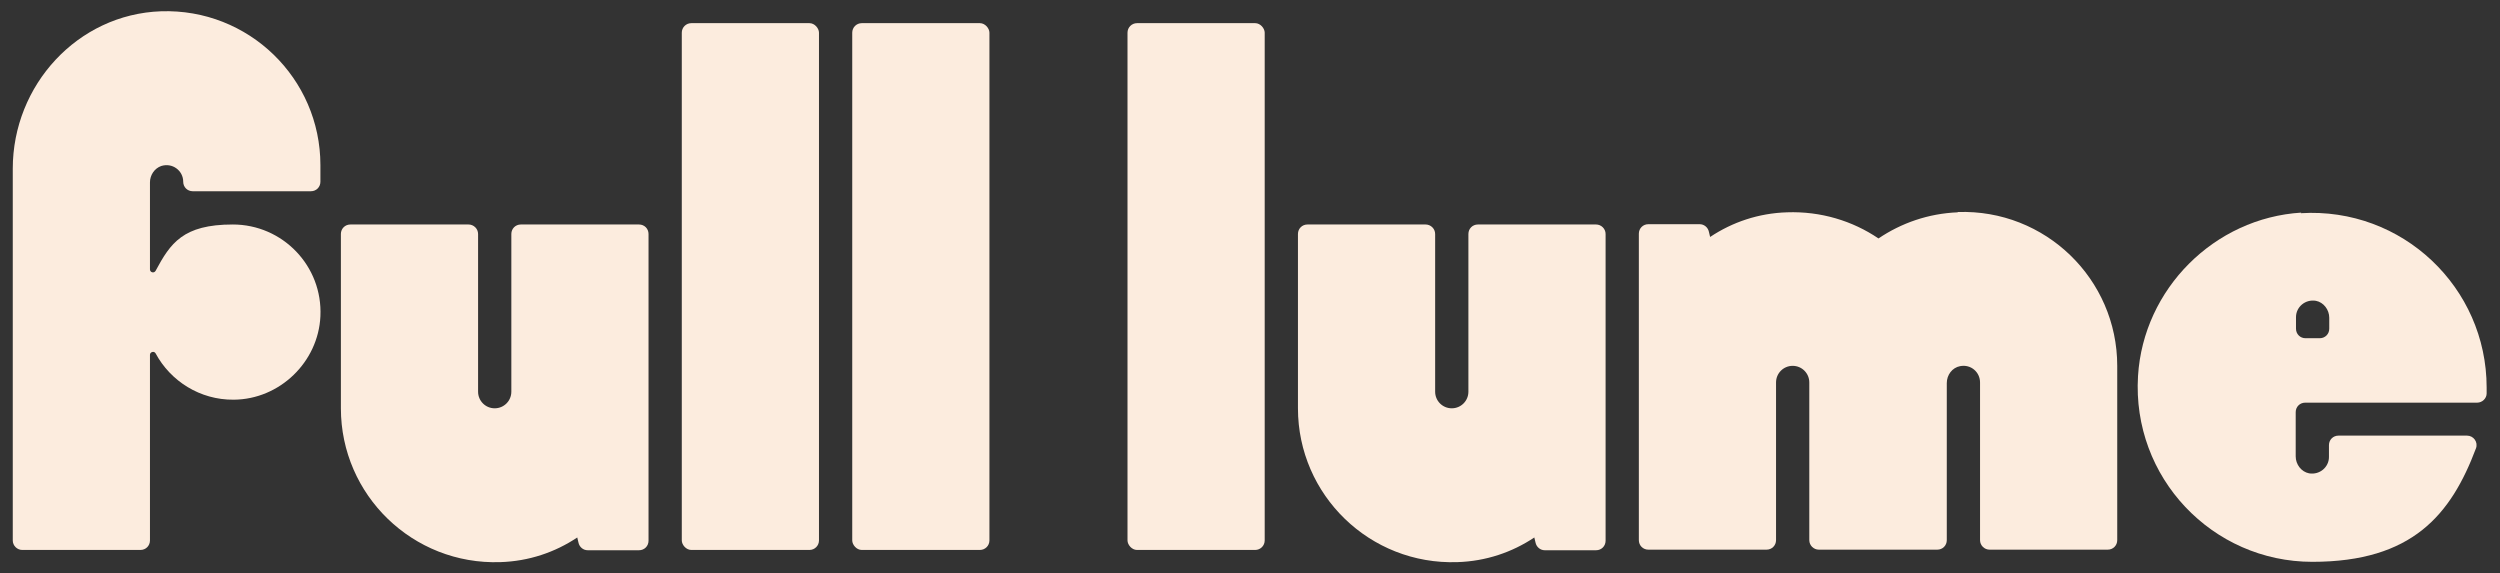
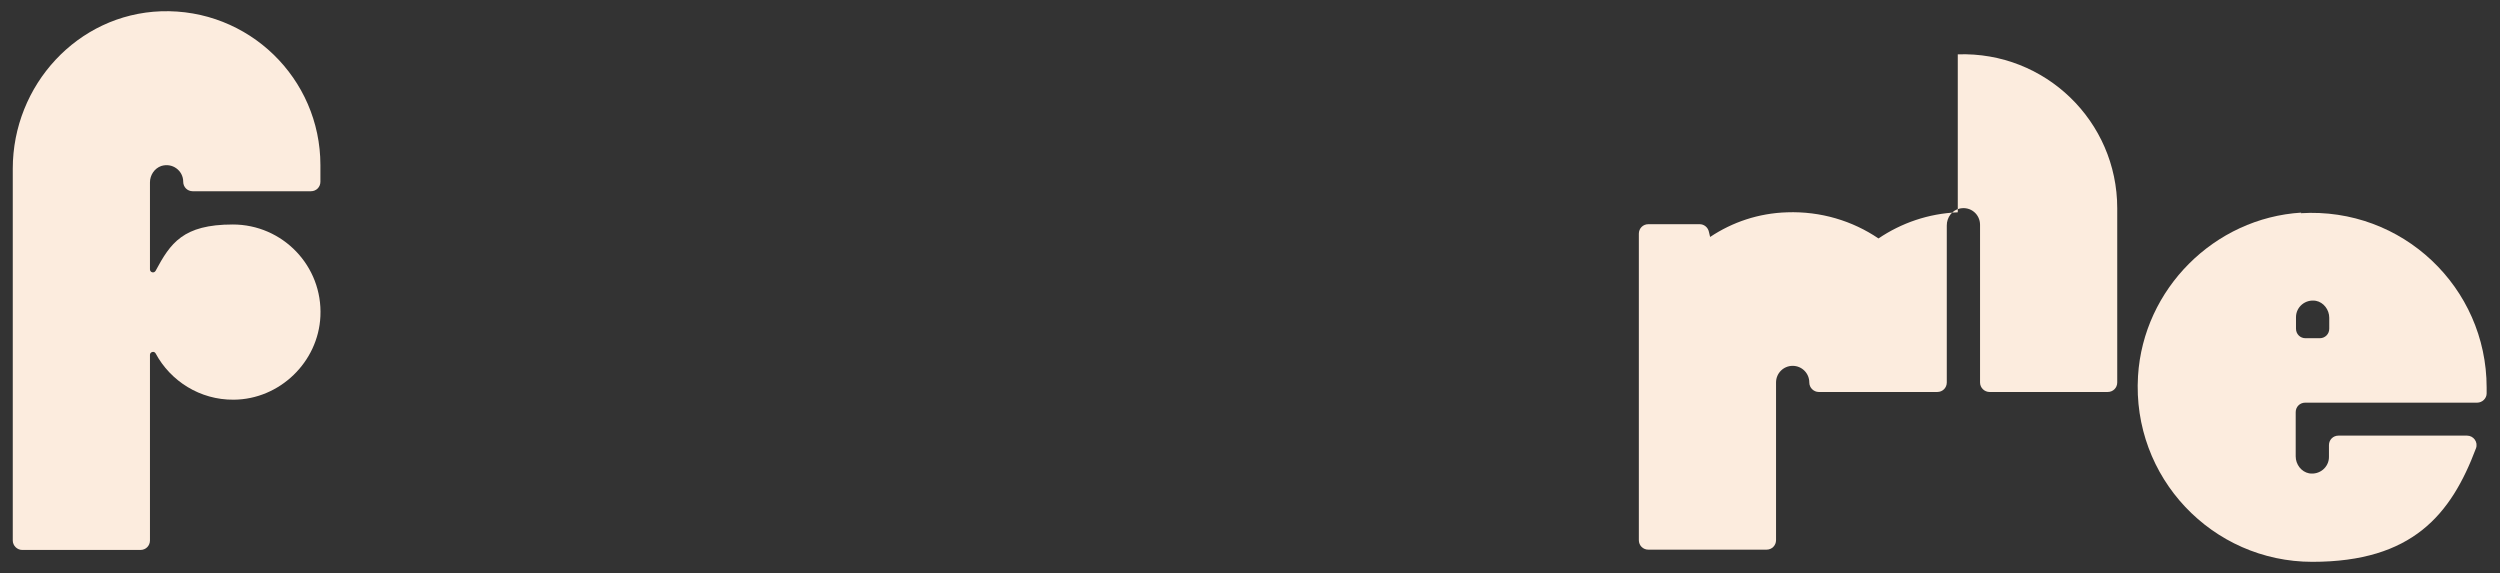
<svg xmlns="http://www.w3.org/2000/svg" viewBox="0 0 841.9 193" version="1.1">
  <rect x="0" y="0" width="841.9" height="193" fill="#333333" stroke="none" />
  <defs>
    <style>
      .cls-1 {
        fill: #fcecde;
      }
    </style>
  </defs>
  <g>
    <g id="Layer_1">
      <g data-name="Layer_1" id="Layer_1-2">
        <g>
-           <rect ry="3.2" rx="3.2" height="177.4" width="46.2" y="7.8" x="229.6" class="cls-1" />
-           <rect ry="3.2" rx="3.2" height="177.4" width="46.2" y="7.8" x="287" class="cls-1" />
-           <rect ry="3.2" rx="3.2" height="177.4" width="46.2" y="7.8" x="379.7" class="cls-1" />
-           <path d="M540.7,132.4h0v-53.6c0-1.8-1.5-3.2-3.2-3.2h-39.8c-1.8,0-3.2,1.4-3.2,3.2v53.1c0,3.1-2.5,5.6-5.6,5.6s-5.6-2.5-5.6-5.6v-53.1c0-1.8-1.5-3.2-3.2-3.2h-39.8c-1.8,0-3.2,1.4-3.2,3.2v58.7c0,29.2,24.2,52.8,53.7,51.8,9.6-.3,18.4-3.3,25.9-8.3l.4,1.7c.3,1.5,1.6,2.6,3.1,2.6h17.3c1.8,0,3.2-1.4,3.2-3.2v-45.8h0v-3.8h0Z" class="cls-1" />
-           <path d="M218.4,78.8c0-1.8-1.4-3.2-3.2-3.2h-39.8c-1.8,0-3.2,1.4-3.2,3.2v53.1c0,3.1-2.5,5.6-5.6,5.6s-5.6-2.5-5.6-5.6v-53.1c0-1.8-1.5-3.2-3.2-3.2h-39.8c-1.8,0-3.2,1.4-3.2,3.2v58.7c0,29.2,24.2,52.8,53.7,51.8,9.6-.3,18.4-3.3,25.9-8.3l.4,1.7c.3,1.5,1.6,2.6,3.1,2.6h17.3c1.8,0,3.2-1.4,3.2-3.2v-49.6h0v-53.6h0Z" class="cls-1" />
-           <path d="M659.3,71.5c-9.9.4-19,3.6-26.7,8.8-8.7-5.9-19.4-9.2-30.8-8.8-9.6.3-18.4,3.3-25.9,8.3l-.4-1.7c-.3-1.5-1.6-2.6-3.1-2.6h-17.3c-1.8,0-3.2,1.4-3.2,3.2v49.6h0v53.6c0,1.8,1.4,3.2,3.2,3.2h39.8c1.8,0,3.2-1.4,3.2-3.2v-53.1c0-3.1,2.5-5.6,5.6-5.6s5.6,2.5,5.6,5.6v53.1c0,1.8,1.5,3.2,3.2,3.2h39.9c1.8,0,3.2-1.4,3.2-3.2v-52.9c0-2.7,1.8-5.2,4.5-5.7,3.6-.7,6.7,2,6.7,5.5v53.1c0,1.8,1.5,3.2,3.2,3.2h39.8c1.8,0,3.2-1.4,3.2-3.2v-58.7c0-29.2-24.2-52.8-53.7-51.8h0Z" class="cls-1" />
+           <path d="M659.3,71.5c-9.9.4-19,3.6-26.7,8.8-8.7-5.9-19.4-9.2-30.8-8.8-9.6.3-18.4,3.3-25.9,8.3l-.4-1.7c-.3-1.5-1.6-2.6-3.1-2.6h-17.3c-1.8,0-3.2,1.4-3.2,3.2v49.6h0v53.6c0,1.8,1.4,3.2,3.2,3.2h39.8c1.8,0,3.2-1.4,3.2-3.2v-53.1c0-3.1,2.5-5.6,5.6-5.6s5.6,2.5,5.6,5.6c0,1.8,1.5,3.2,3.2,3.2h39.9c1.8,0,3.2-1.4,3.2-3.2v-52.9c0-2.7,1.8-5.2,4.5-5.7,3.6-.7,6.7,2,6.7,5.5v53.1c0,1.8,1.5,3.2,3.2,3.2h39.8c1.8,0,3.2-1.4,3.2-3.2v-58.7c0-29.2-24.2-52.8-53.7-51.8h0Z" class="cls-1" />
          <path d="M54.2,3.8C26.1,4.8,4.3,28.7,4.3,56.8v125.2c0,1.8,1.5,3.2,3.2,3.2h39.8c1.8,0,3.2-1.4,3.2-3.2v-62.5c0-1,1.4-1.4,1.9-.5,5,9.3,14.9,15.7,26.3,15.6,15.5-.1,28.5-12.7,29.2-28.1.8-16.9-12.7-30.9-29.5-30.9s-21,6.3-26,15.6c-.5.9-1.9.6-1.9-.5v-29.3c0-2.4,1.5-4.7,3.8-5.5,3.8-1.2,7.4,1.6,7.4,5.3h0c0,1.8,1.4,3.2,3.2,3.2h39.8c1.8,0,3.2-1.4,3.2-3.2v-5.6c0-29.2-24.2-52.8-53.7-51.8Z" class="cls-1" />
          <path d="M775,71.6c-29.3,1.8-53.2,25.7-55,55-2.1,34.2,25,62.6,58.7,62.6s46.7-15.9,55.1-38.2c.8-2.1-.8-4.3-3-4.3h-43.3c-1.8,0-3.2,1.4-3.2,3.2v4c0,3.4-3.1,6.1-6.7,5.5-2.6-.5-4.5-3-4.5-5.7v-14.9c0-1.8,1.4-3.2,3.2-3.2h57.9c1.7,0,3.2-1.4,3.2-3.1v-2c0-33.7-28.4-60.8-62.6-58.7l.2-.2ZM781.1,113.9h-4.7c-1.8,0-3.2-1.4-3.2-3.2v-3.9c0-3.4,3.1-6.1,6.7-5.5,2.6.5,4.5,3,4.5,5.7v3.7c0,1.8-1.4,3.2-3.2,3.2h0Z" class="cls-1" />
        </g>
      </g>
    </g>
  </g>
</svg>